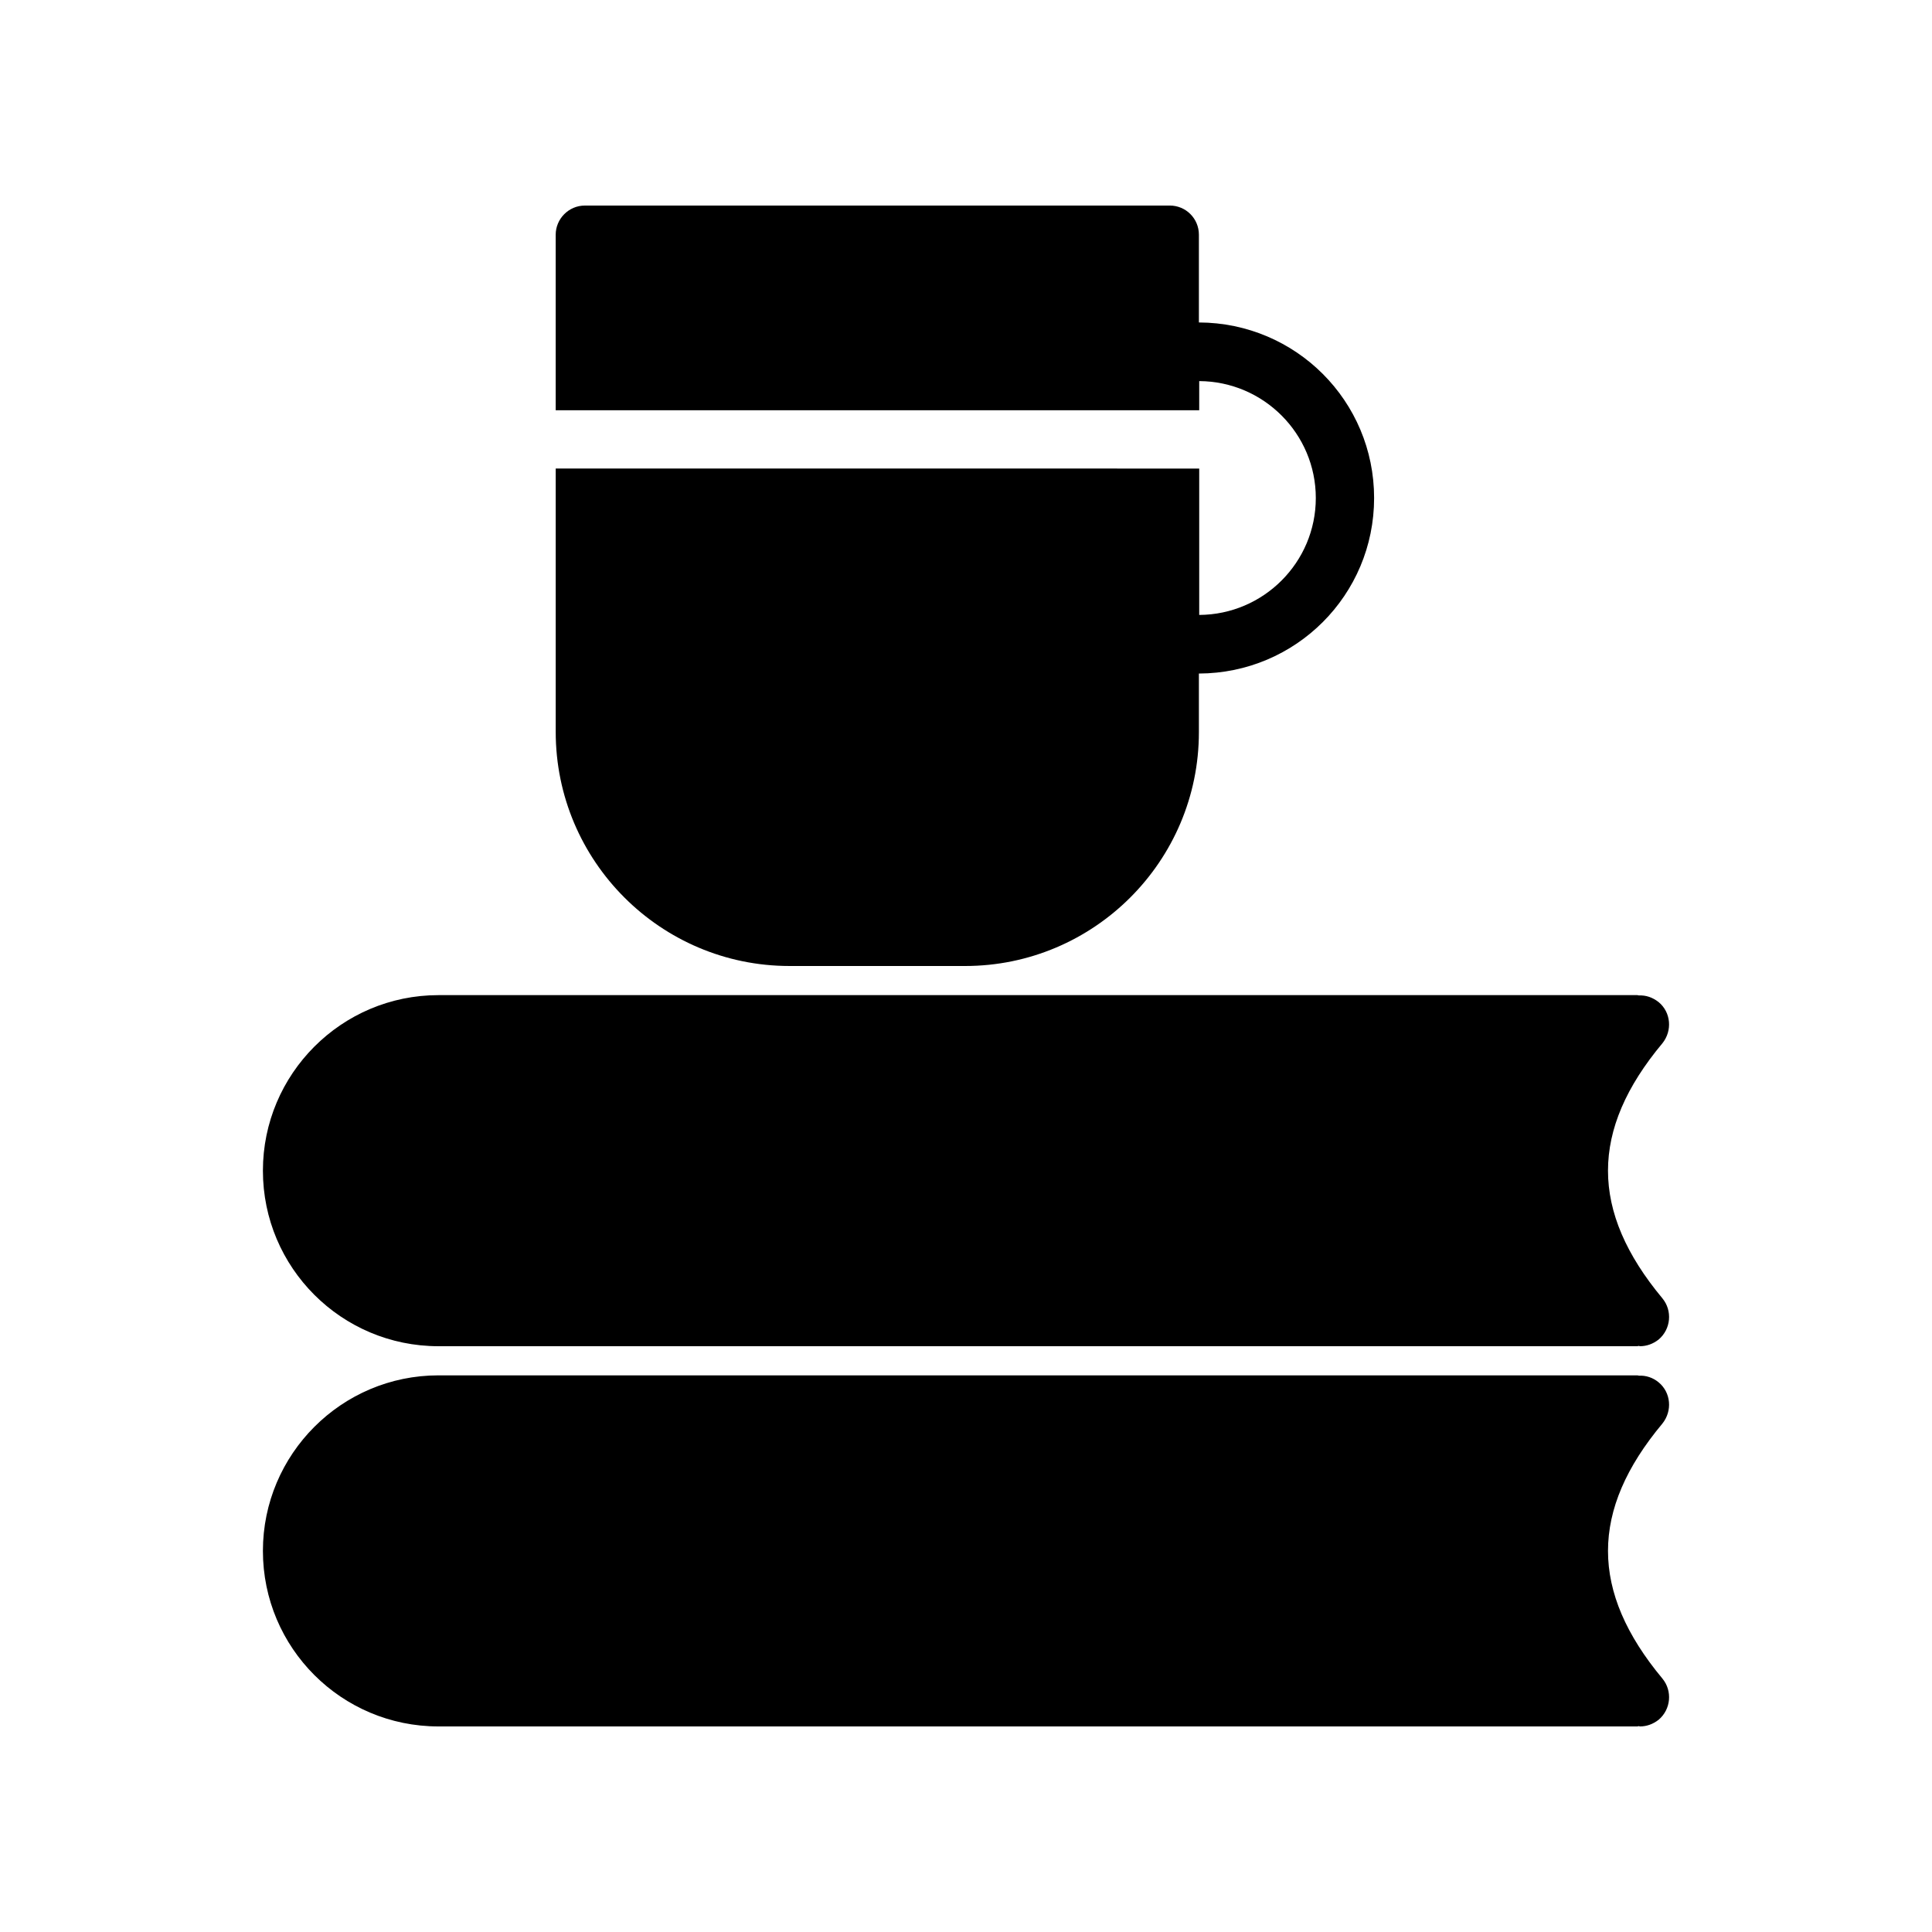
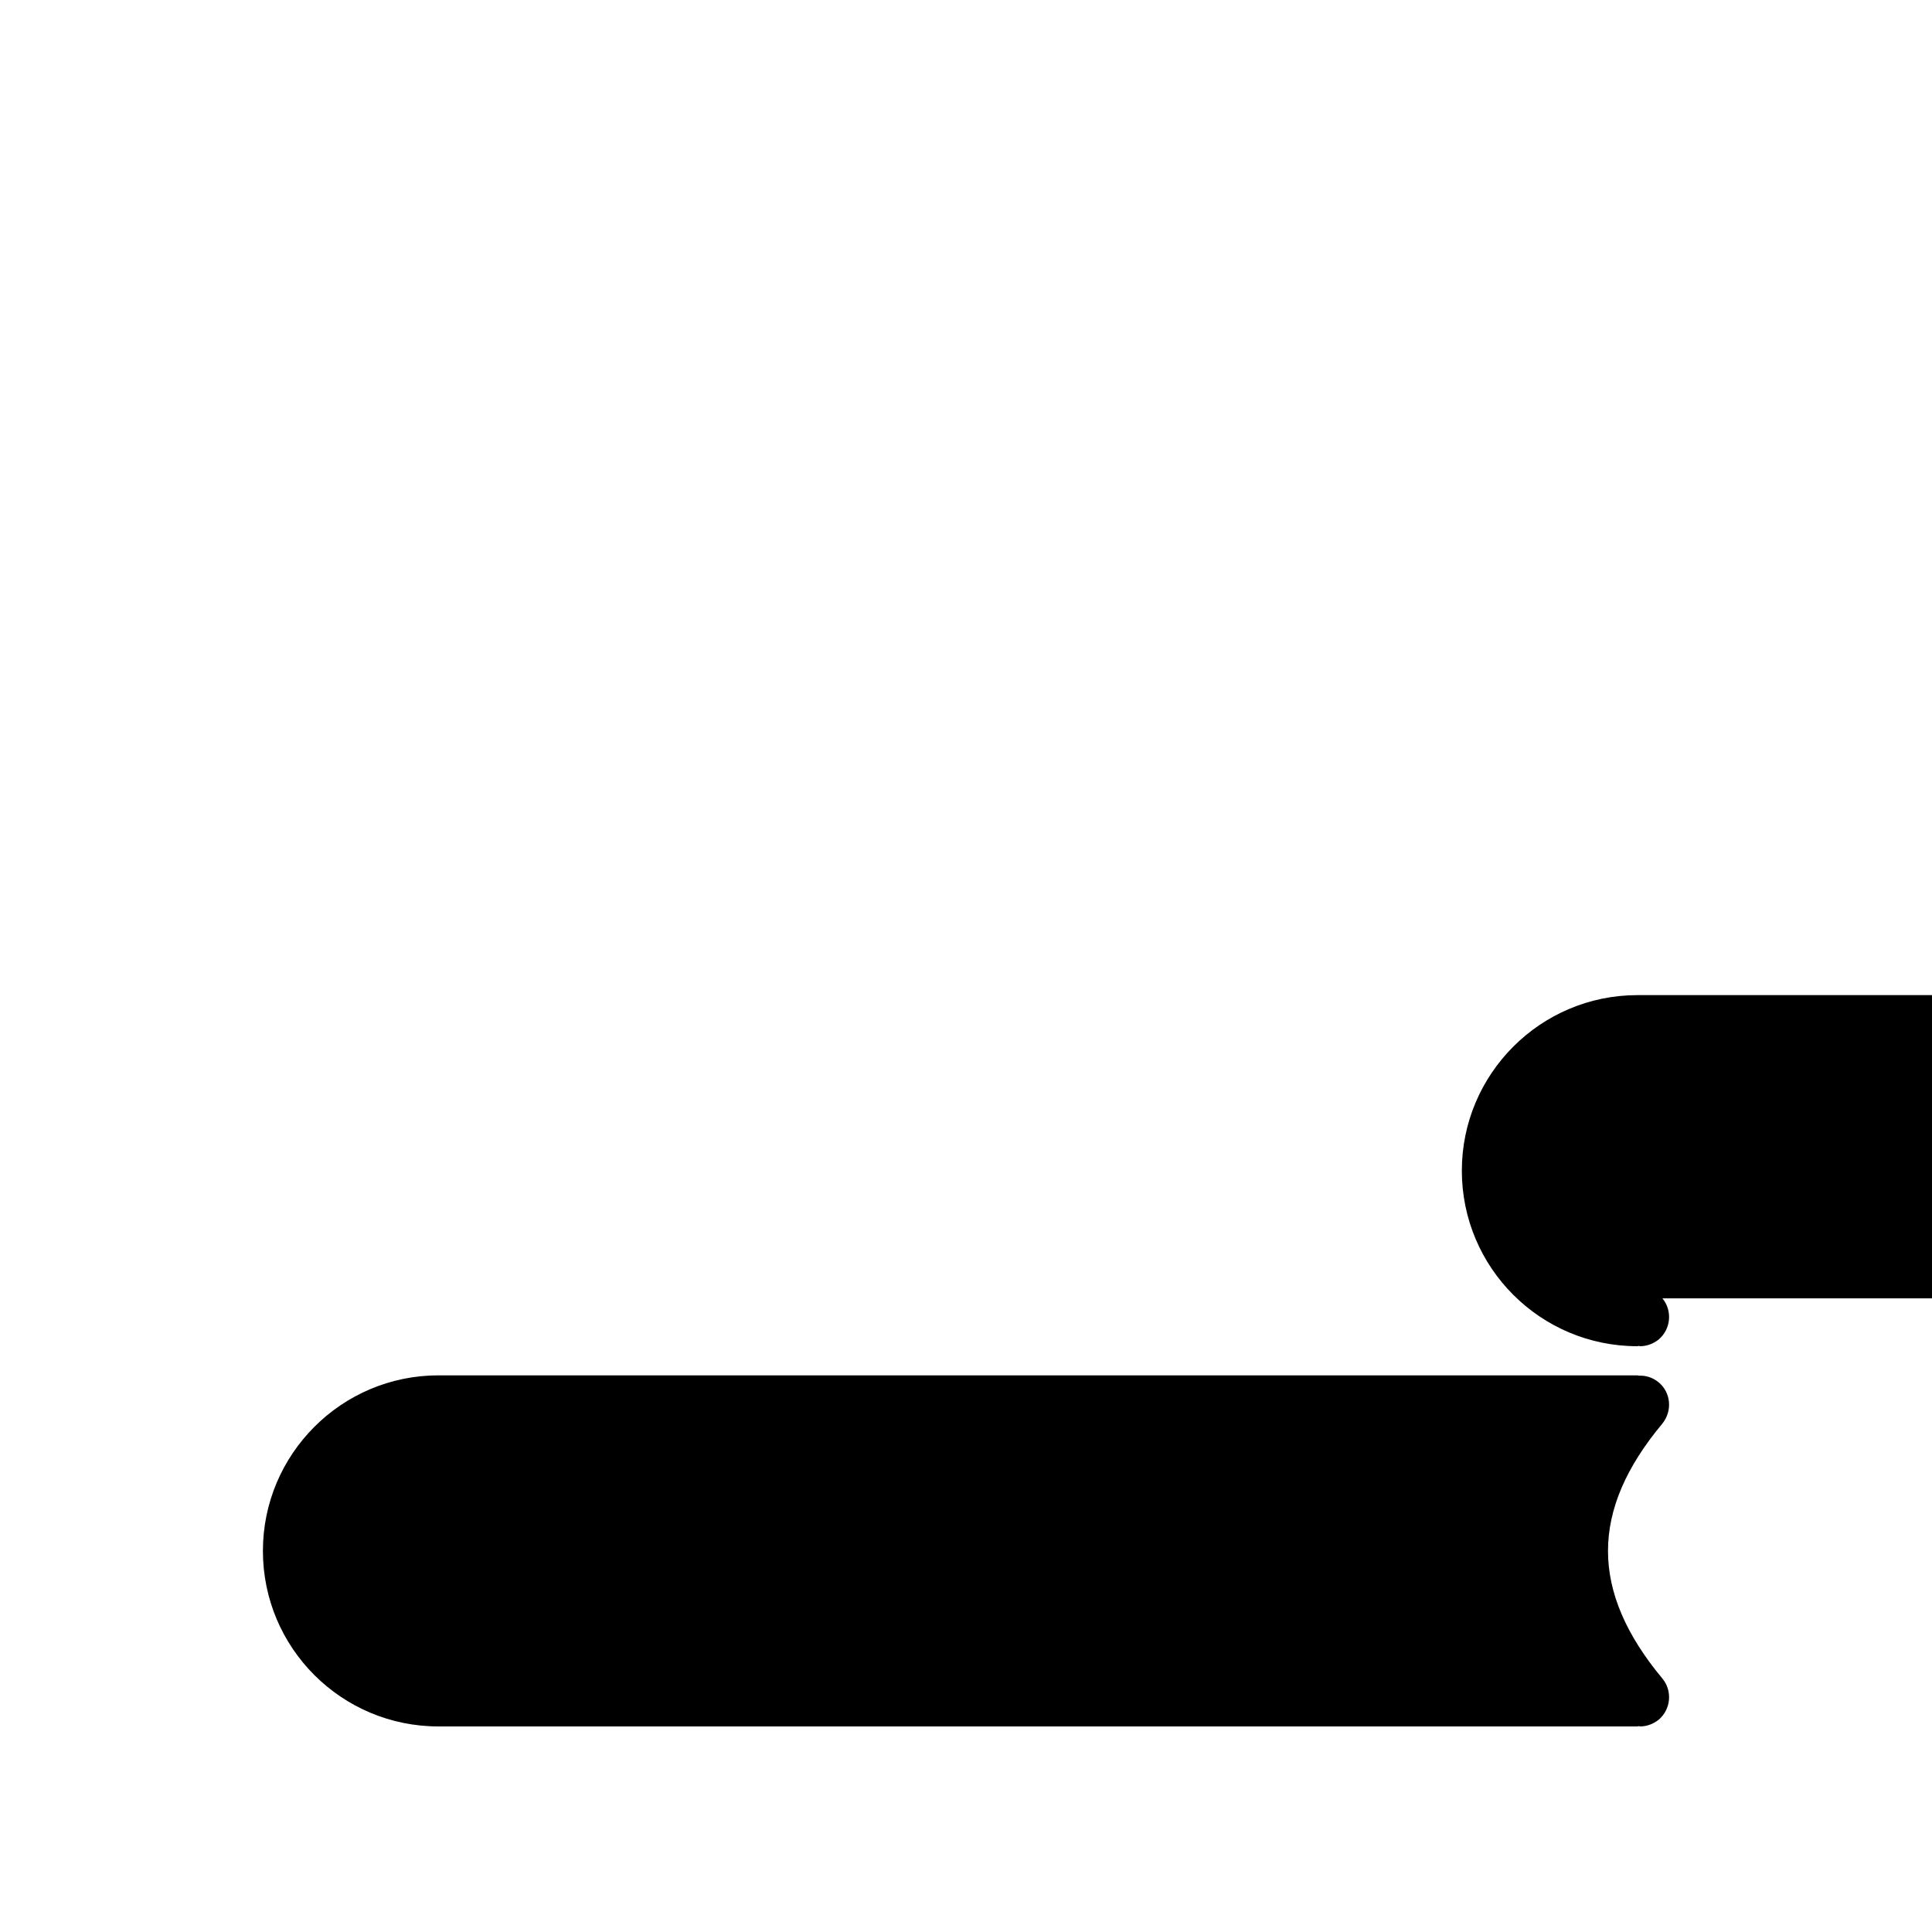
<svg xmlns="http://www.w3.org/2000/svg" fill="#000000" width="800px" height="800px" version="1.1" viewBox="144 144 512 512">
  <g>
    <path d="m584.56 521.25c-19.23 23.008-19.23 44.504 0 67.594 2.688 3.273 2.266 8.145-1.008 10.914-1.512 1.176-3.191 1.766-4.957 1.766-0.082 0-0.168-0.082-0.336-0.082-0.082 0-0.25 0.082-0.336 0.082h-317.73c-25.695 0-46.52-20.824-46.52-46.52 0-25.609 20.824-46.52 46.52-46.52h317.73c0.168 0 0.25 0.082 0.418 0.082 1.848-0.082 3.695 0.504 5.207 1.762 3.277 2.691 3.695 7.562 1.012 10.922z" />
-     <path d="m584.56 488.08c2.688 3.273 2.266 8.145-1.008 10.914-1.512 1.176-3.191 1.766-4.957 1.766-0.082 0-0.168-0.082-0.336-0.082-0.082 0-0.25 0.082-0.336 0.082h-317.73c-25.695 0-46.52-20.824-46.52-46.52 0-25.609 20.824-46.52 46.52-46.52h317.73c0.168 0 0.25 0.082 0.418 0.082 1.848-0.082 3.609 0.504 5.207 1.762 3.273 2.688 3.695 7.559 1.008 10.914-19.227 23.012-19.227 44.508 0.004 67.602z" />
-     <path d="m353.23 400h46.52c34.176 0 61.969-27.793 61.969-61.969v-15.535c25.695-0.082 46.434-20.824 46.434-46.52 0-25.695-20.738-46.434-46.434-46.52v-23.258c0-4.281-3.441-7.727-7.727-7.727l-155 0.004c-4.281 0-7.727 3.527-7.727 7.727v46.52h170.54v-7.727c17.047 0.082 30.898 13.938 30.898 30.984s-13.855 30.898-30.898 30.984v-38.793h-15.535l-155-0.004v69.777c0 34.258 27.797 62.055 61.969 62.055z" />
+     <path d="m584.56 488.08c2.688 3.273 2.266 8.145-1.008 10.914-1.512 1.176-3.191 1.766-4.957 1.766-0.082 0-0.168-0.082-0.336-0.082-0.082 0-0.25 0.082-0.336 0.082c-25.695 0-46.52-20.824-46.52-46.52 0-25.609 20.824-46.52 46.52-46.52h317.73c0.168 0 0.25 0.082 0.418 0.082 1.848-0.082 3.609 0.504 5.207 1.762 3.273 2.688 3.695 7.559 1.008 10.914-19.227 23.012-19.227 44.508 0.004 67.602z" />
  </g>
</svg>